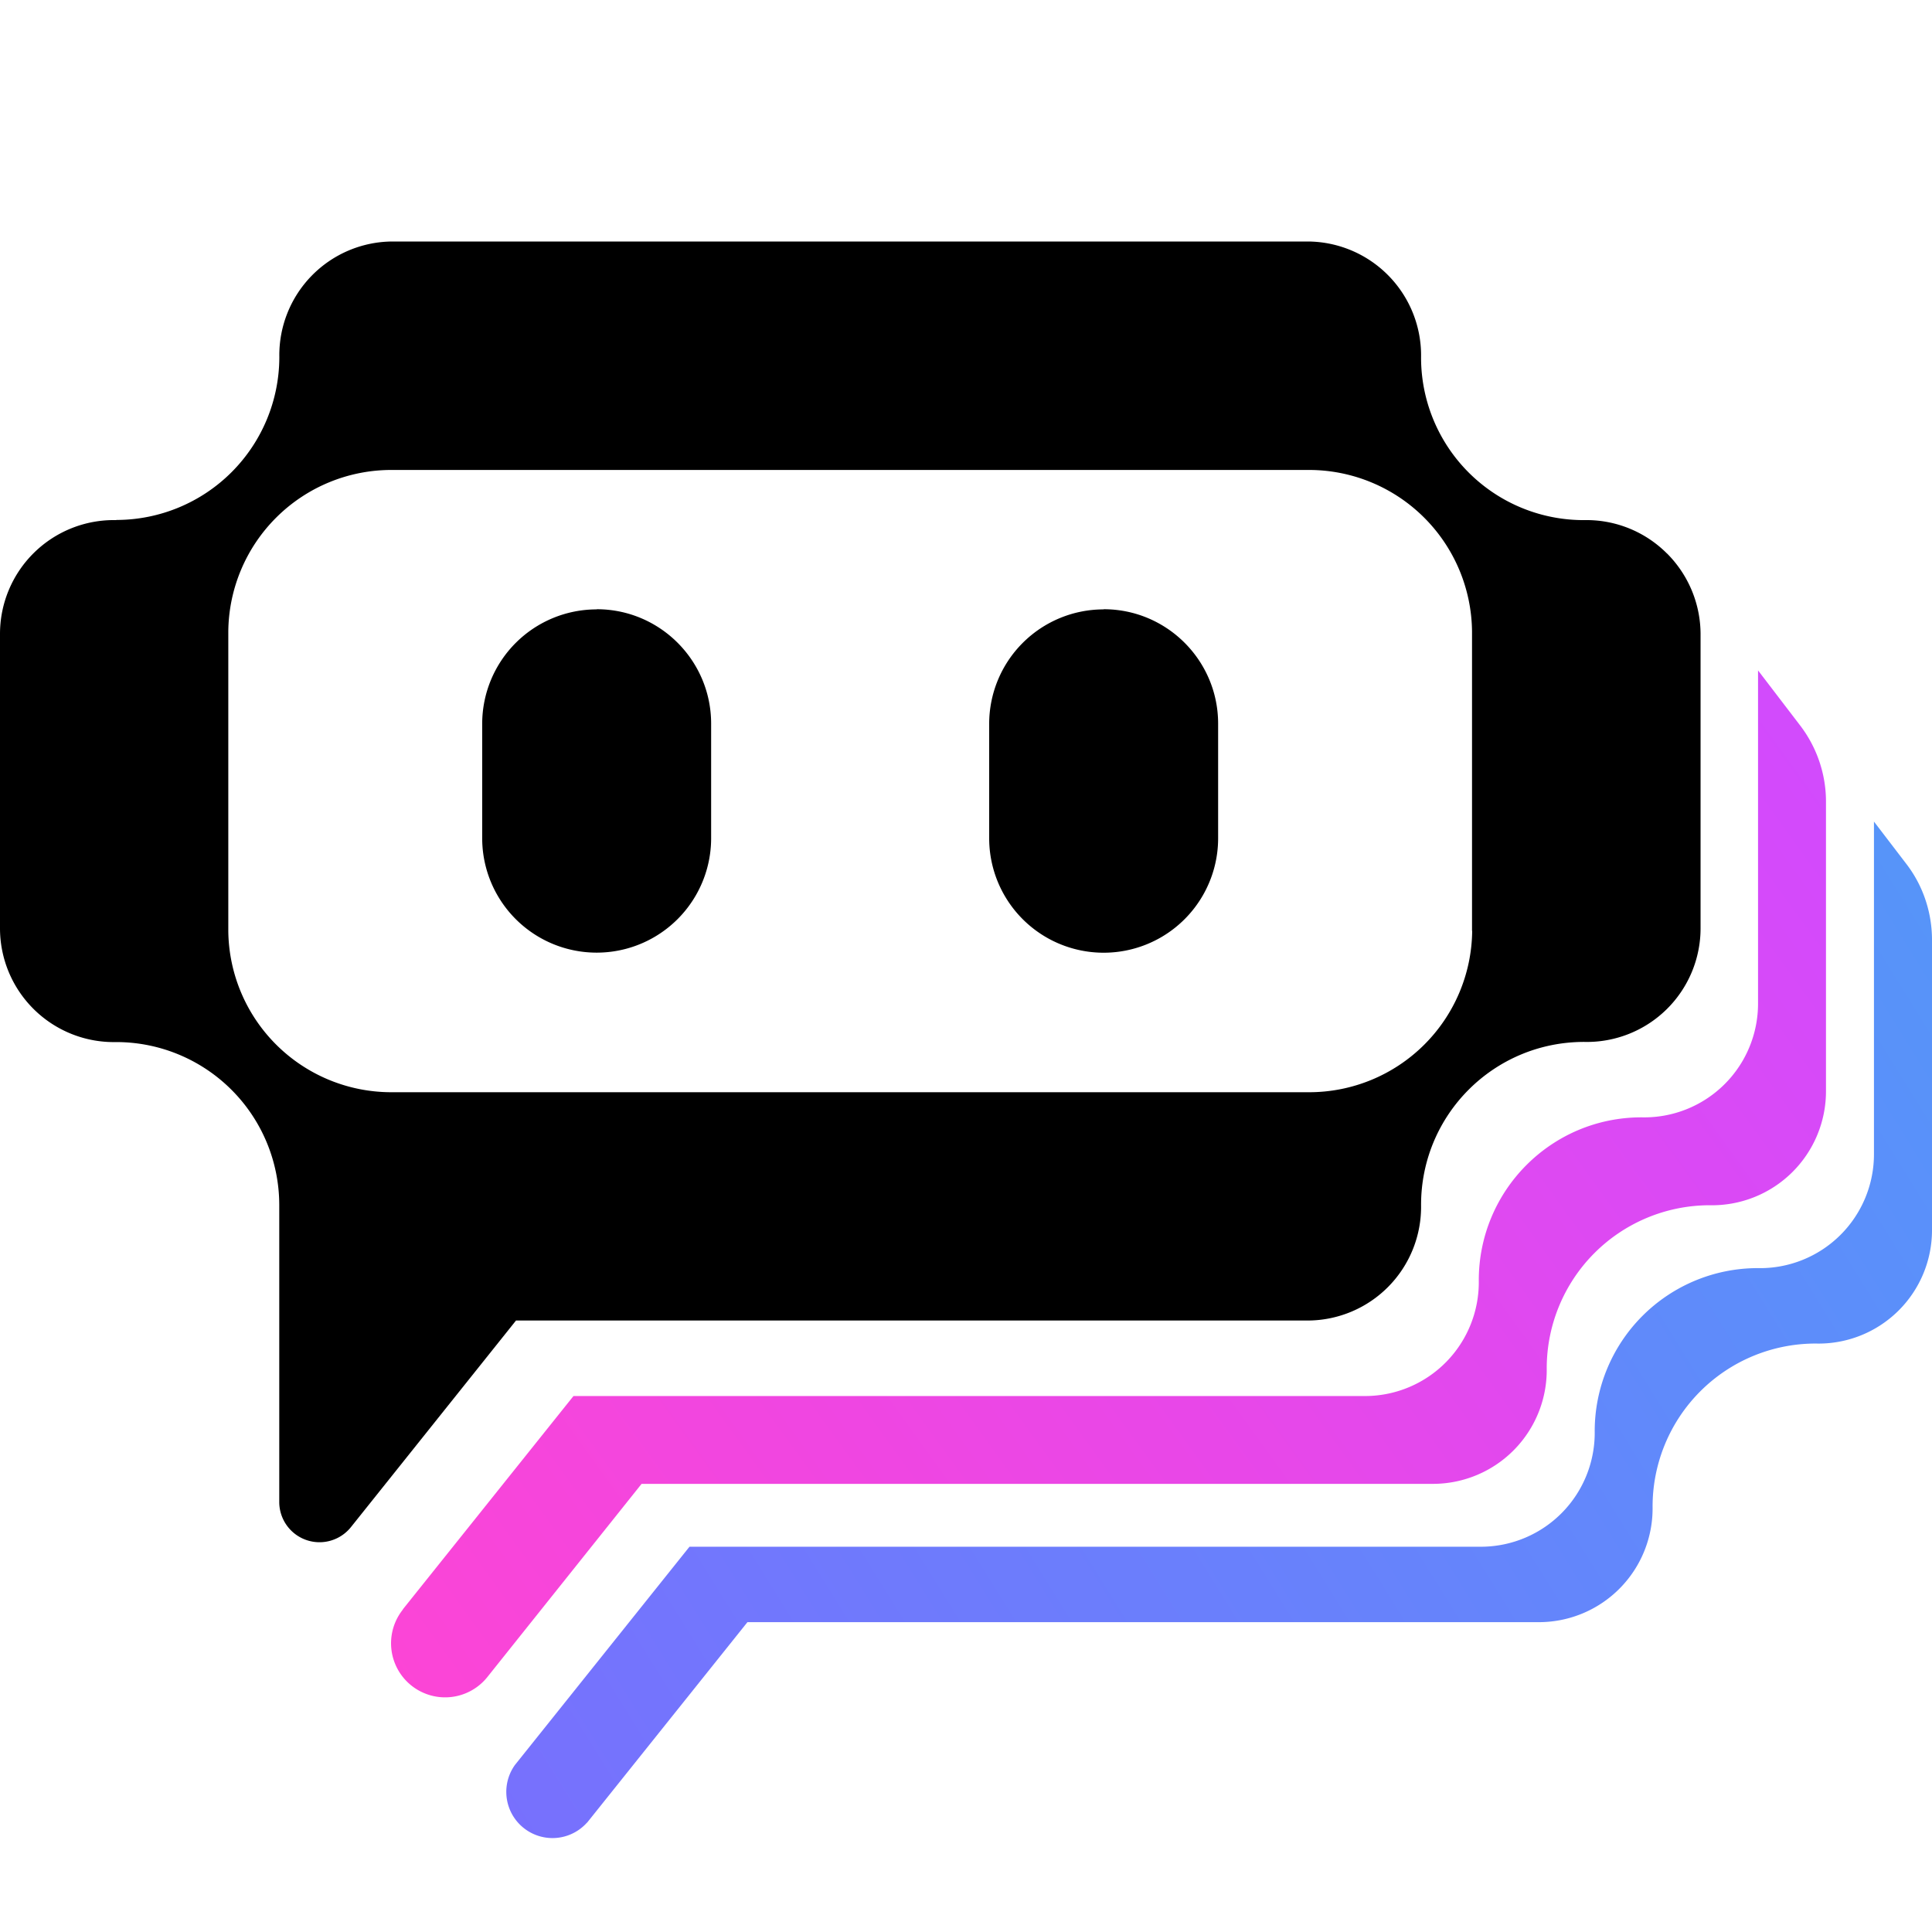
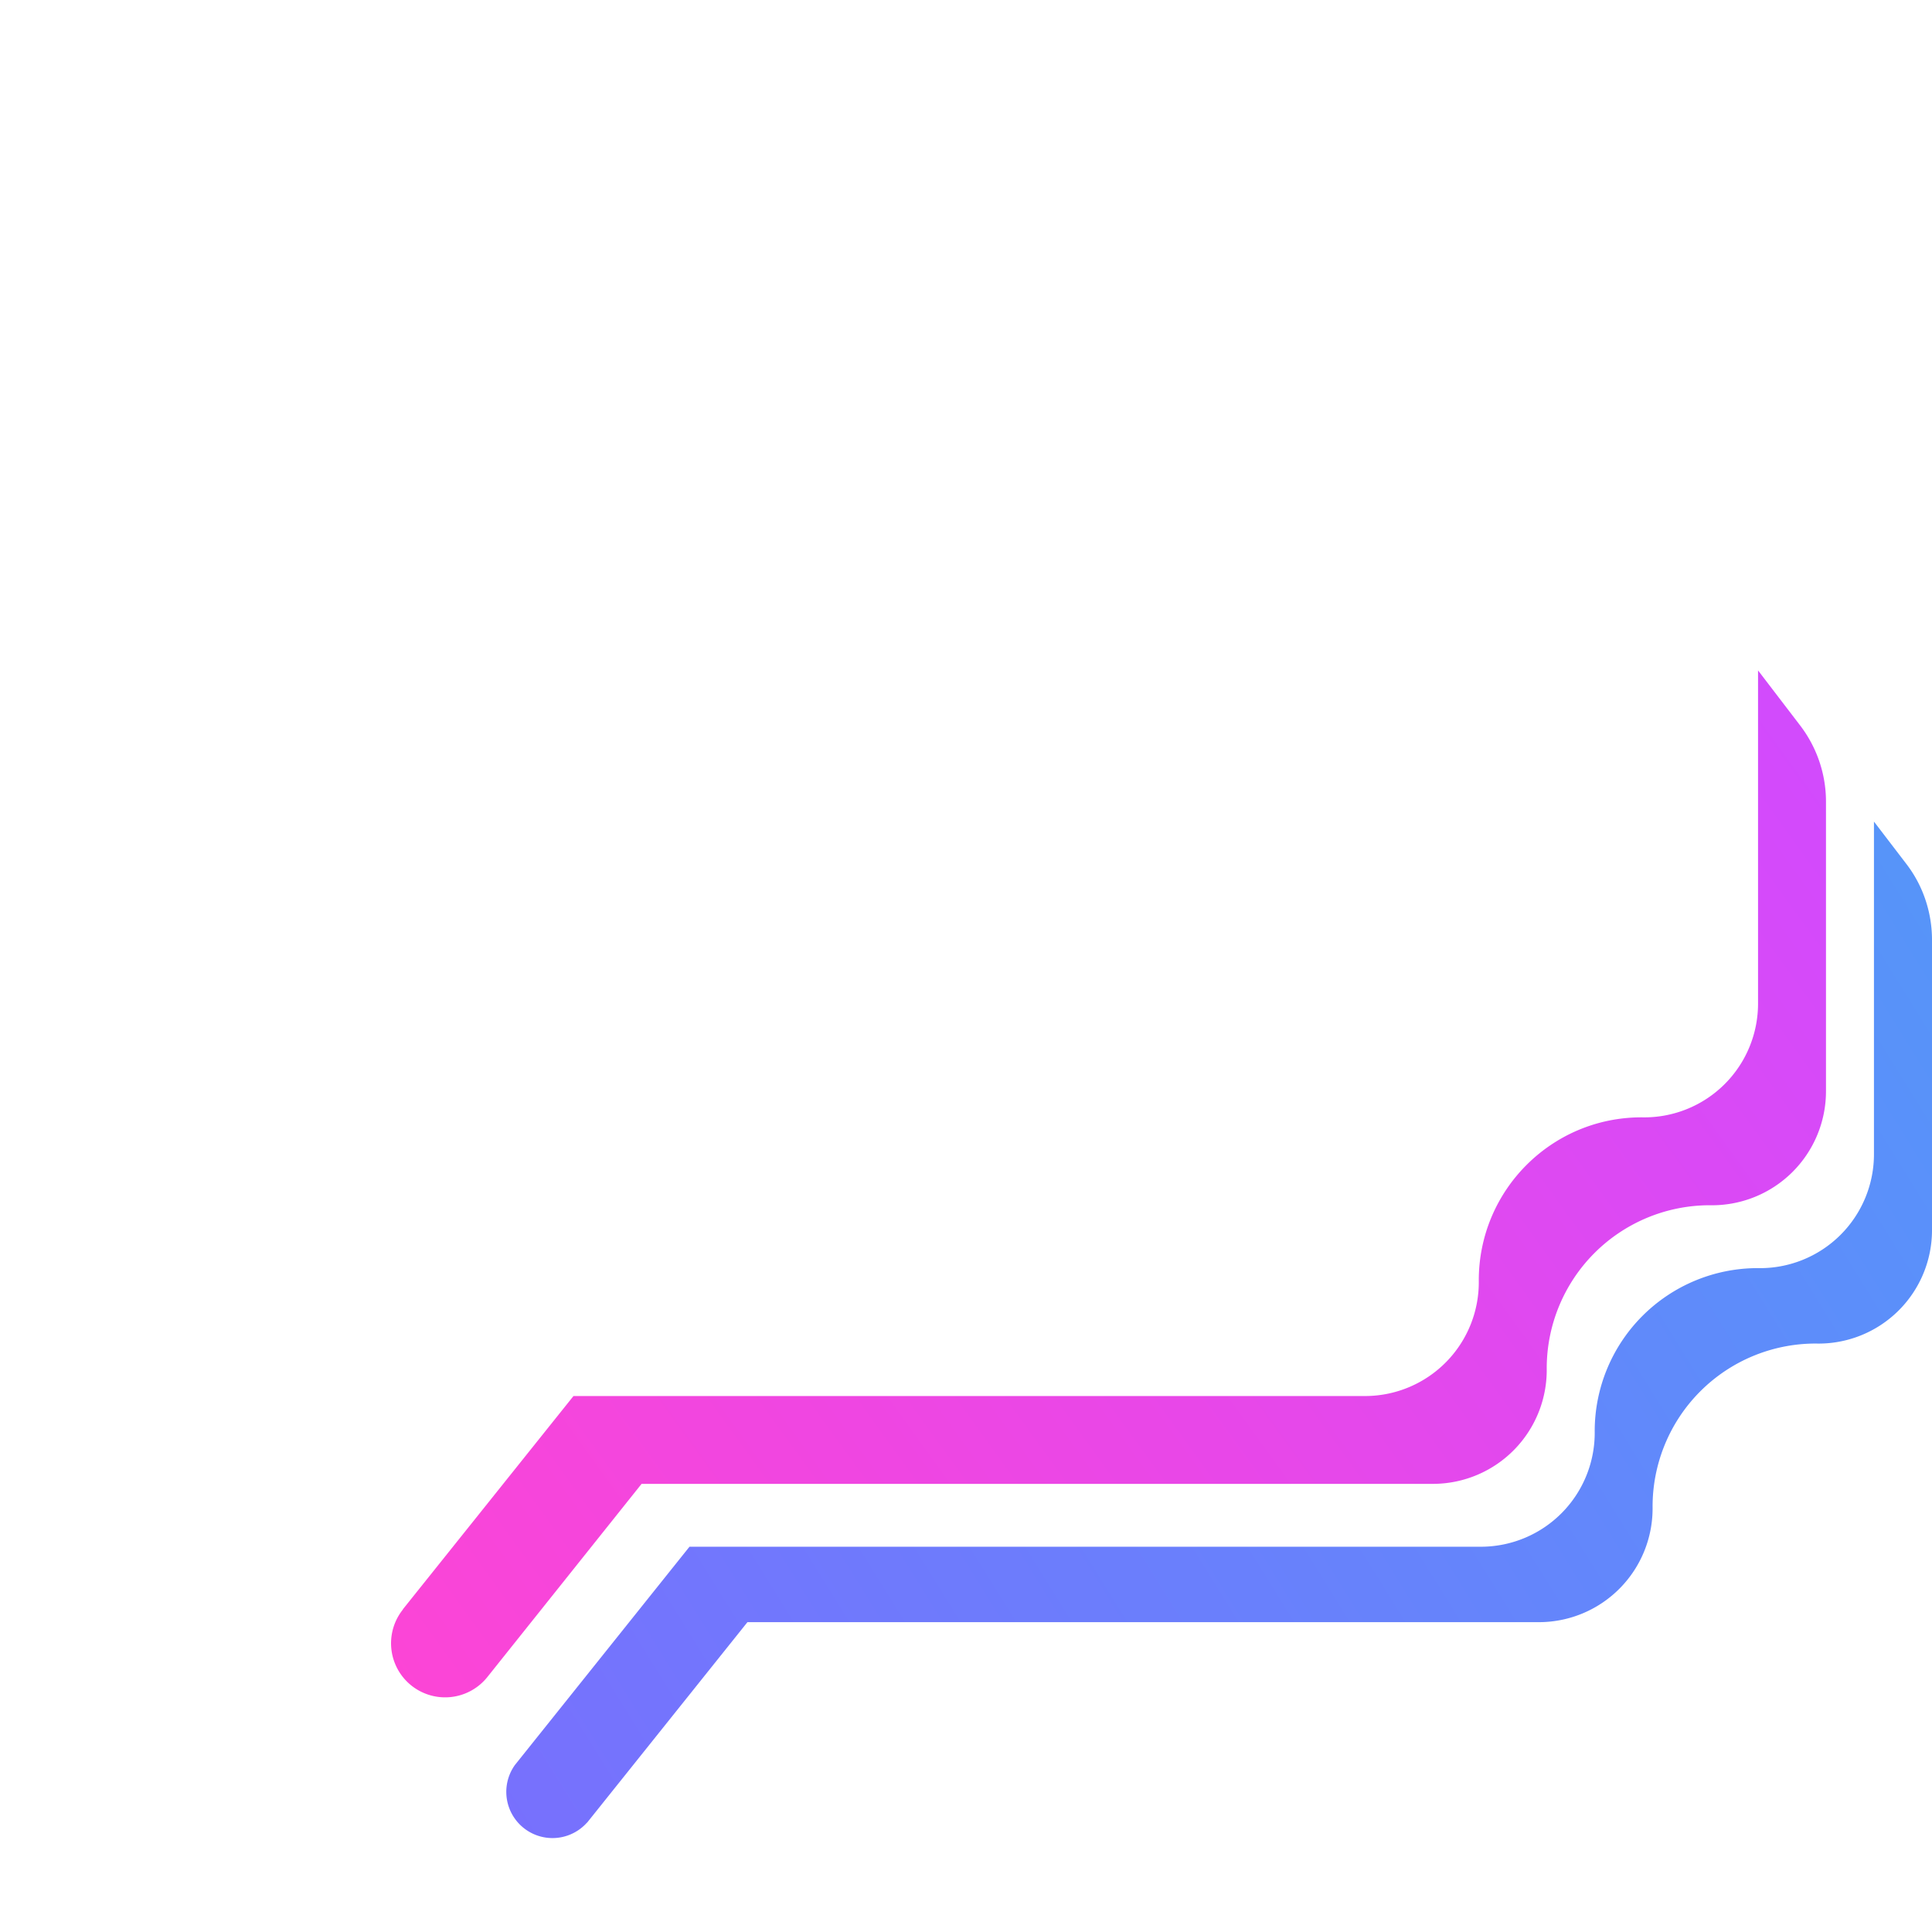
<svg xmlns="http://www.w3.org/2000/svg" fill="currentColor" fill-rule="evenodd" height="56" viewBox="0 0 24 24" width="56" style="flex: 0 0 auto; line-height: 1;">
  <title>Poe</title>
-   <path d="M20.708 6.876a1.412 1.412 0 00-1.029-.415h-.006a2.019 2.019 0 01-2.02-2.023A1.415 1.415 0 0016.254 3H4.871A1.412 1.412 0 003.47 4.434a2.026 2.026 0 01-2.025 2.025v.002A1.414 1.414 0 000 7.883v3.642a1.414 1.414 0 001.444 1.42 2.025 2.025 0 012.025 2.02v3.693a.5.5 0 00.89.313l2.051-2.567h9.843a1.412 1.412 0 001.4-1.434v-.002c0-1.12.904-2.025 2.026-2.025a1.412 1.412 0 001.446-1.42V7.88c0-.363-.14-.727-.417-1.005zm-2.42 4.687a2.025 2.025 0 01-2.025 2.005H4.861a2.025 2.025 0 01-2.025-2.005v-3.72A2.026 2.026 0 014.86 5.838h11.4a2.026 2.026 0 012.026 2.005v3.72h.002z" />
-   <path d="M7.413 7.57A1.422 1.422 0 005.99 8.99v1.422a1.422 1.422 0 102.844 0V8.99c0-.784-.636-1.422-1.422-1.422zm6.297 0a1.422 1.422 0 00-1.422 1.421v1.422a1.422 1.422 0 102.844 0V8.99c0-.784-.636-1.422-1.422-1.422z" />
  <path d="M7.292 22.643l1.993-2.492h9.844a1.413 1.413 0 001.4-1.434 2.025 2.025 0 012.017-2.027h.01A1.409 1.409 0 0024 15.27v-3.594c0-.344-.113-.68-.324-.951l-.397-.519v4.127a1.415 1.415 0 01-1.444 1.42h-.007a2.026 2.026 0 00-2.018 2.025 1.415 1.415 0 01-1.402 1.436H8.565l-2.169 2.712a.574.574 0 00.896.715v.002z" fill="url(#lobe-icons-poe-fill-0)" />
  <path d="M5.004 19.992l2.12-2.65h9.844a1.414 1.414 0 001.402-1.437c0-1.116.9-2.021 2.014-2.025h.012a1.413 1.413 0 001.443-1.422v-4.13l.52.68c.21.273.324.607.324.95v3.594a1.416 1.416 0 01-1.443 1.42h-.01a2.026 2.026 0 00-2.016 2.026 1.414 1.414 0 01-1.402 1.435H7.97l-1.916 2.4a.671.671 0 01-1.049-.839v-.002z" fill="url(#lobe-icons-poe-fill-1)" />
  <defs>
    <linearGradient gradientUnits="userSpaceOnUse" id="lobe-icons-poe-fill-0" x1="34.01" x2="1.086" y1="7.303" y2="27.715">
      <stop stop-color="#46A6F7" />
      <stop offset="1" stop-color="#8364FF" />
    </linearGradient>
    <linearGradient gradientUnits="userSpaceOnUse" id="lobe-icons-poe-fill-1" x1="4.915" x2="24.34" y1="23.511" y2="9.464">
      <stop stop-color="#FF44D3" />
      <stop offset="1" stop-color="#CF4BFF" />
    </linearGradient>
  </defs>
</svg>